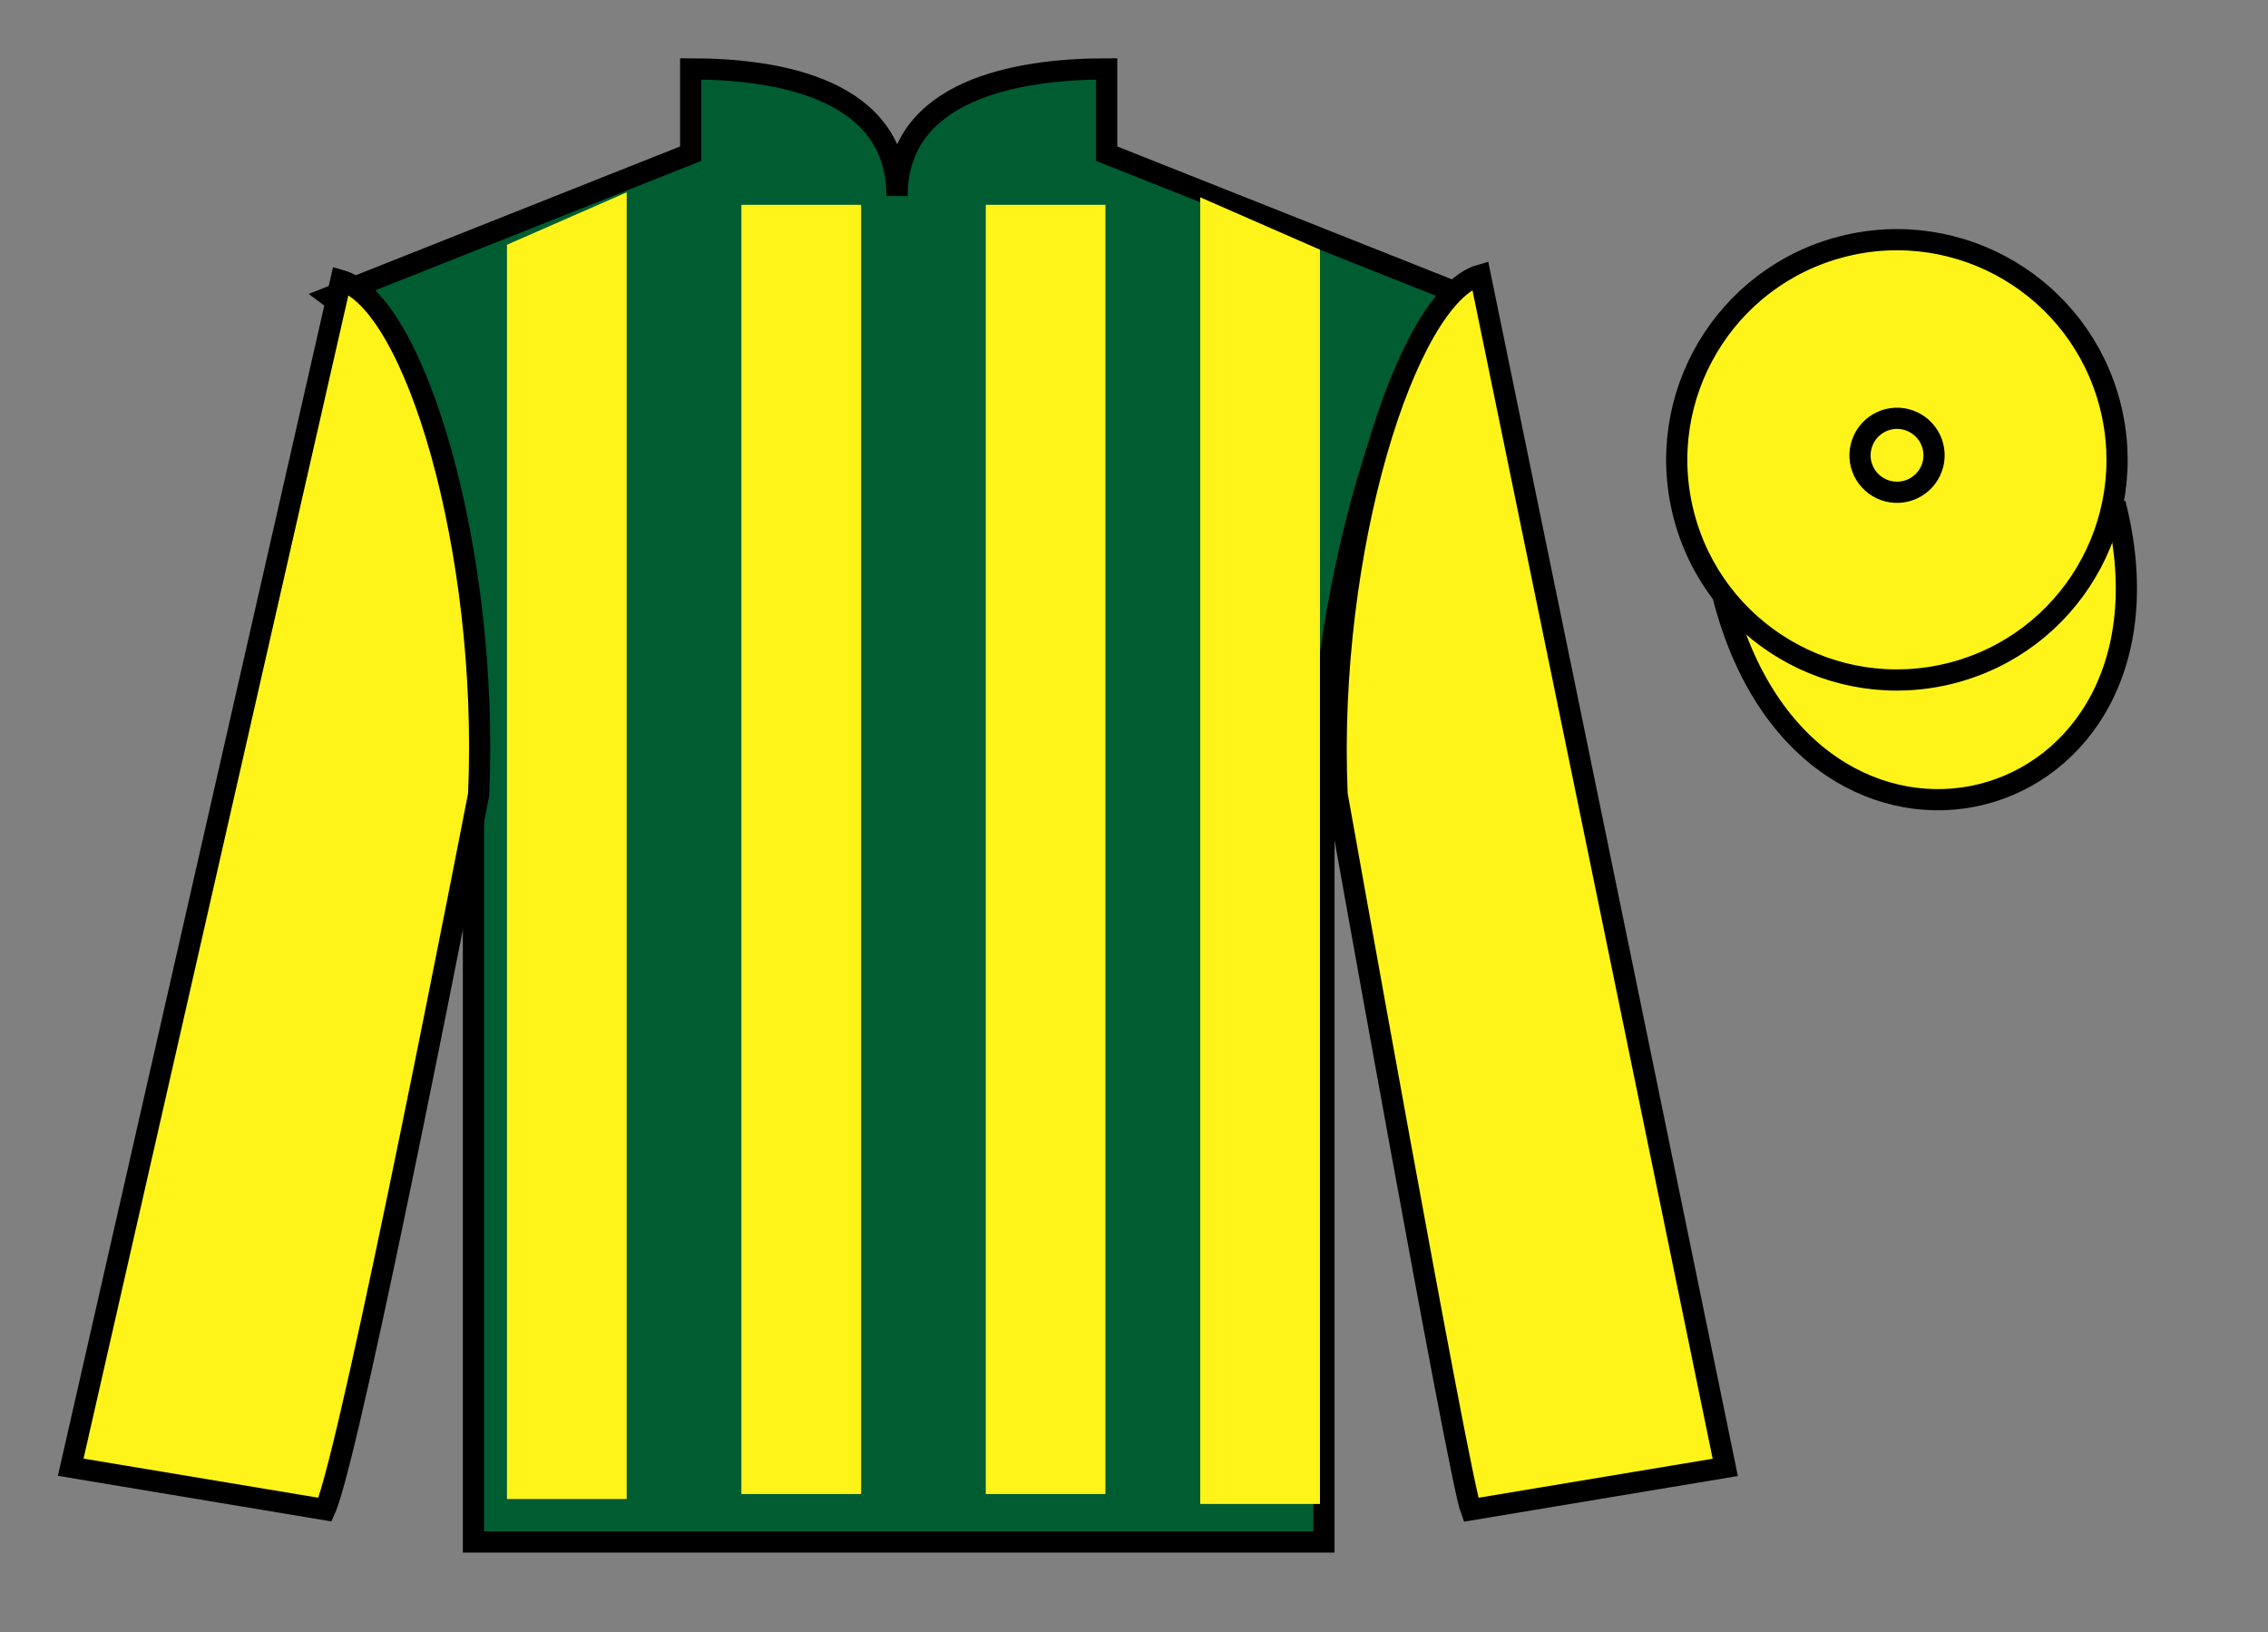
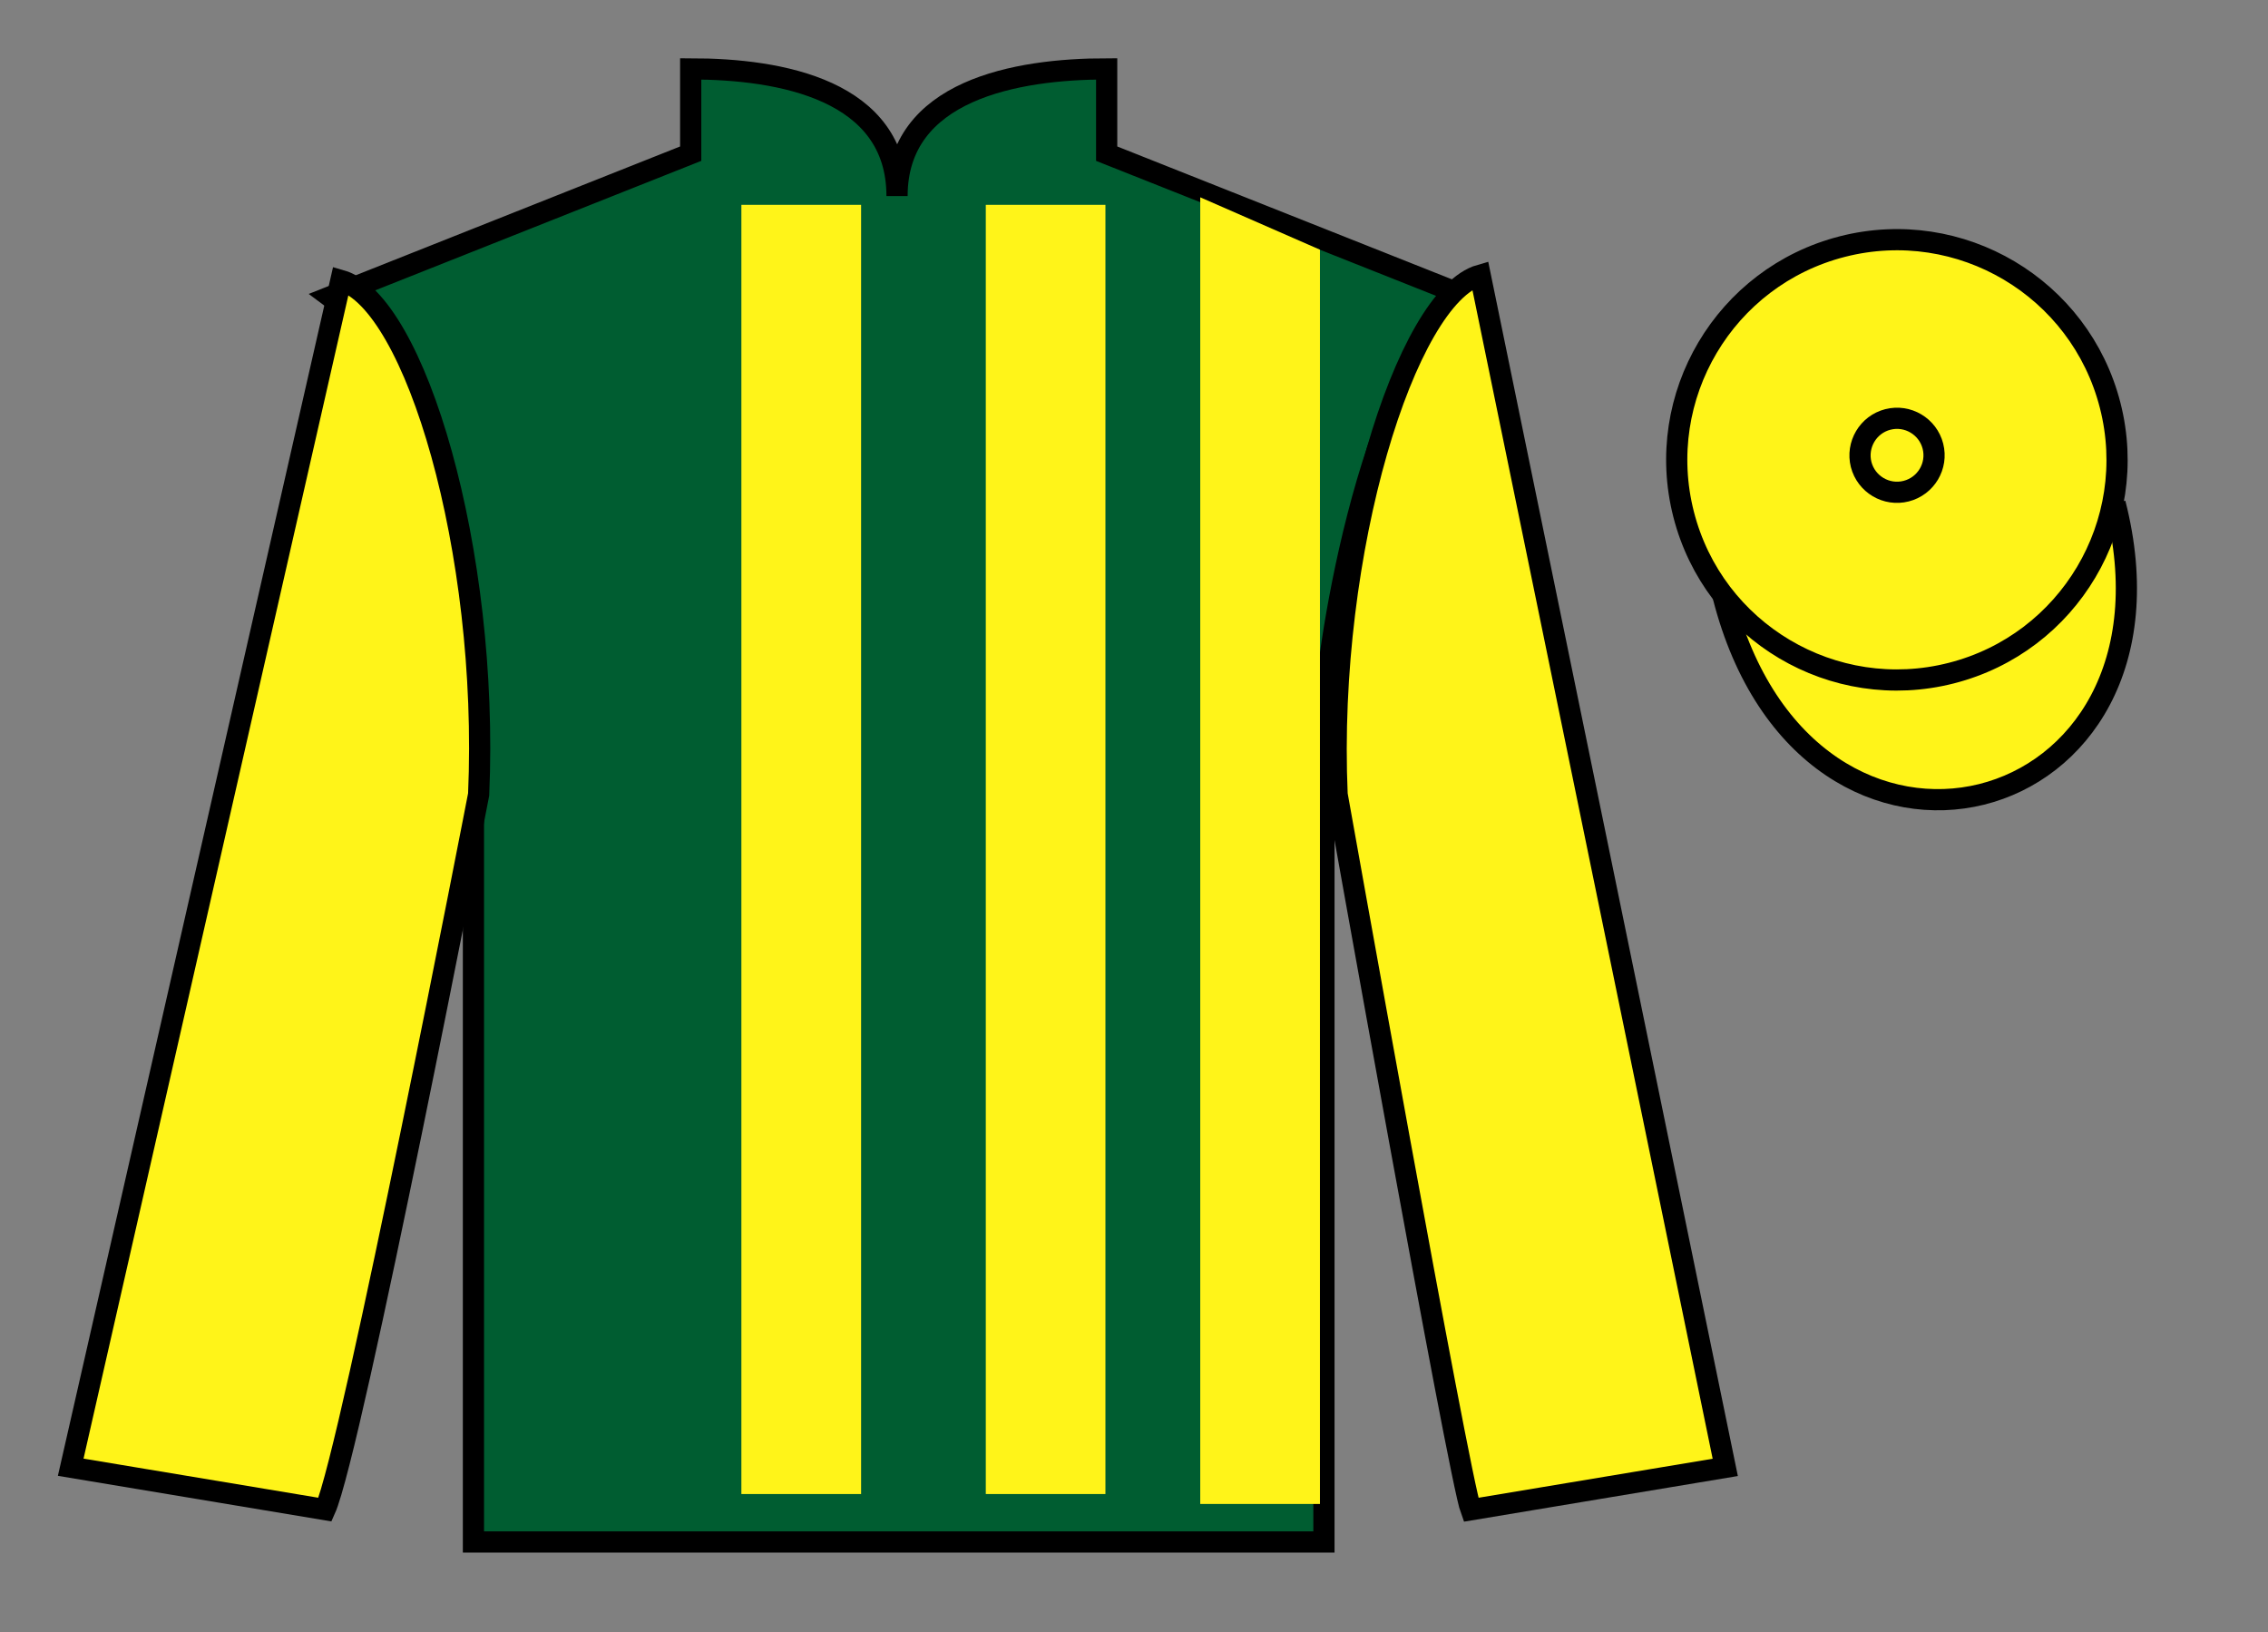
<svg xmlns="http://www.w3.org/2000/svg" width="107pt" height="77pt" viewBox="0 0 107 77" version="1.1">
  <rect x="0" y="0" width="107" height="77" fill="#808080" stroke="none" />
  <g id="surface0">
    <path style=" stroke:none;fill-rule:nonzero;fill:rgb(0%,36.333%,19.509%);fill-opacity:1;" d="M 32.586 3.25 L 32.586 7.25 L 15.586 14 C 20.336 17.5 22.336 31.5 22.336 34 C 22.336 36.5 22.336 72.75 22.336 72.75 L 62.461 72.75 C 62.461 72.75 62.461 36.5 62.461 34 C 62.461 31.5 64.461 17.5 69.211 14 L 52.211 7.25 L 52.211 3.25 C 47.945 3.25 42.32 4.25 42.32 9.25 C 42.32 4.25 36.848 3.25 32.586 3.25 " />
    <path style="fill:none;stroke-width:10;stroke-linecap:butt;stroke-linejoin:miter;stroke:rgb(0%,0%,0%);stroke-opacity:1;stroke-miterlimit:4;" d="M 325.859 737.5 L 325.859 697.5 L 155.859 630 C 203.359 595 223.359 455 223.359 430 C 223.359 405 223.359 42.5 223.359 42.5 L 624.609 42.5 C 624.609 42.5 624.609 405 624.609 430 C 624.609 455 644.609 595 692.109 630 L 522.109 697.5 L 522.109 737.5 C 479.453 737.5 423.203 727.5 423.203 677.5 C 423.203 727.5 368.477 737.5 325.859 737.5 Z M 325.859 737.5 " transform="matrix(0.1,0,0,-0.1,0,77)" />
    <path style=" stroke:none;fill-rule:nonzero;fill:rgb(100%,95.41%,10.001%);fill-opacity:1;" d="M 15.336 71.223 C 16.582 68.457 22.582 37.48 22.582 37.48 C 23.082 25.98 19.582 14.23 16.082 13.23 L 3.336 69.223 L 15.336 71.223 " />
-     <path style="fill:none;stroke-width:10;stroke-linecap:butt;stroke-linejoin:miter;stroke:rgb(0%,0%,0%);stroke-opacity:1;stroke-miterlimit:4;" d="M 153.359 57.773 C 165.82 85.43 225.82 395.195 225.82 395.195 C 230.82 510.195 195.82 627.695 160.82 637.695 L 33.359 77.773 L 153.359 57.773 Z M 153.359 57.773 " transform="matrix(0.1,0,0,-0.1,0,77)" />
+     <path style="fill:none;stroke-width:10;stroke-linecap:butt;stroke-linejoin:miter;stroke:rgb(0%,0%,0%);stroke-opacity:1;stroke-miterlimit:4;" d="M 153.359 57.773 C 165.82 85.43 225.82 395.195 225.82 395.195 C 230.82 510.195 195.82 627.695 160.82 637.695 L 33.359 77.773 Z M 153.359 57.773 " transform="matrix(0.1,0,0,-0.1,0,77)" />
    <path style=" stroke:none;fill-rule:nonzero;fill:rgb(100%,95.41%,10.001%);fill-opacity:1;" d="M 81.395 69.23 L 69.832 12.98 C 66.332 13.98 62.582 25.98 63.082 37.48 C 63.082 37.48 68.832 69.73 69.395 71.23 L 81.395 69.23 " />
    <path style="fill:none;stroke-width:10;stroke-linecap:butt;stroke-linejoin:miter;stroke:rgb(0%,0%,0%);stroke-opacity:1;stroke-miterlimit:4;" d="M 813.945 77.695 L 698.32 640.195 C 663.32 630.195 625.82 510.195 630.82 395.195 C 630.82 395.195 688.32 72.695 693.945 57.695 L 813.945 77.695 Z M 813.945 77.695 " transform="matrix(0.1,0,0,-0.1,0,77)" />
    <path style="fill-rule:nonzero;fill:rgb(100%,95.41%,10.001%);fill-opacity:1;stroke-width:10;stroke-linecap:butt;stroke-linejoin:miter;stroke:rgb(0%,0%,0%);stroke-opacity:1;stroke-miterlimit:4;" d="M 812.969 488.594 C 852.695 332.969 1036.641 380.547 997.852 532.539 " transform="matrix(0.1,0,0,-0.1,0,77)" />
-     <path style=" stroke:none;fill-rule:nonzero;fill:rgb(100%,95.41%,10.001%);fill-opacity:1;" d="M 23.918 11.547 L 23.918 70.723 L 29.566 70.723 L 29.566 9.074 L 23.918 11.547 " />
    <path style=" stroke:none;fill-rule:nonzero;fill:rgb(100%,95.41%,10.001%);fill-opacity:1;" d="M 62.273 11.781 L 62.273 70.957 L 56.625 70.957 L 56.625 9.309 L 62.273 11.781 " />
    <path style=" stroke:none;fill-rule:nonzero;fill:rgb(100%,95.41%,10.001%);fill-opacity:1;" d="M 34.977 70.488 L 40.625 70.488 L 40.625 9.664 L 34.977 9.664 L 34.977 70.488 Z M 34.977 70.488 " />
    <path style=" stroke:none;fill-rule:nonzero;fill:rgb(100%,95.41%,10.001%);fill-opacity:1;" d="M 46.508 70.488 L 52.152 70.488 L 52.152 9.664 L 46.508 9.664 L 46.508 70.488 Z M 46.508 70.488 " />
    <path style=" stroke:none;fill-rule:nonzero;fill:rgb(100%,95.41%,10.001%);fill-opacity:1;" d="M 92.059 31.758 C 97.617 30.34 100.973 24.688 99.555 19.129 C 98.137 13.57 92.48 10.215 86.922 11.633 C 81.367 13.051 78.012 18.707 79.43 24.266 C 80.848 29.82 86.5 33.176 92.059 31.758 " />
    <path style="fill:none;stroke-width:10;stroke-linecap:butt;stroke-linejoin:miter;stroke:rgb(0%,0%,0%);stroke-opacity:1;stroke-miterlimit:4;" d="M 920.586 452.422 C 976.172 466.602 1009.727 523.125 995.547 578.711 C 981.367 634.297 924.805 667.852 869.219 653.672 C 813.672 639.492 780.117 582.93 794.297 527.344 C 808.477 471.797 865 438.242 920.586 452.422 Z M 920.586 452.422 " transform="matrix(0.1,0,0,-0.1,0,77)" />
    <path style=" stroke:none;fill-rule:nonzero;fill:rgb(100%,95.41%,10.001%);fill-opacity:1;" d="M 89.93 23.172 C 90.863 22.934 91.43 21.984 91.191 21.051 C 90.953 20.117 90 19.551 89.066 19.789 C 88.133 20.027 87.57 20.98 87.805 21.914 C 88.047 22.848 88.996 23.41 89.93 23.172 " />
    <path style="fill:none;stroke-width:10;stroke-linecap:butt;stroke-linejoin:miter;stroke:rgb(0%,0%,0%);stroke-opacity:1;stroke-miterlimit:4;" d="M 899.297 538.281 C 908.633 540.664 914.297 550.156 911.914 559.492 C 909.531 568.828 900 574.492 890.664 572.109 C 881.328 569.727 875.703 560.195 878.047 550.859 C 880.469 541.523 889.961 535.898 899.297 538.281 Z M 899.297 538.281 " transform="matrix(0.1,0,0,-0.1,0,77)" />
  </g>
</svg>